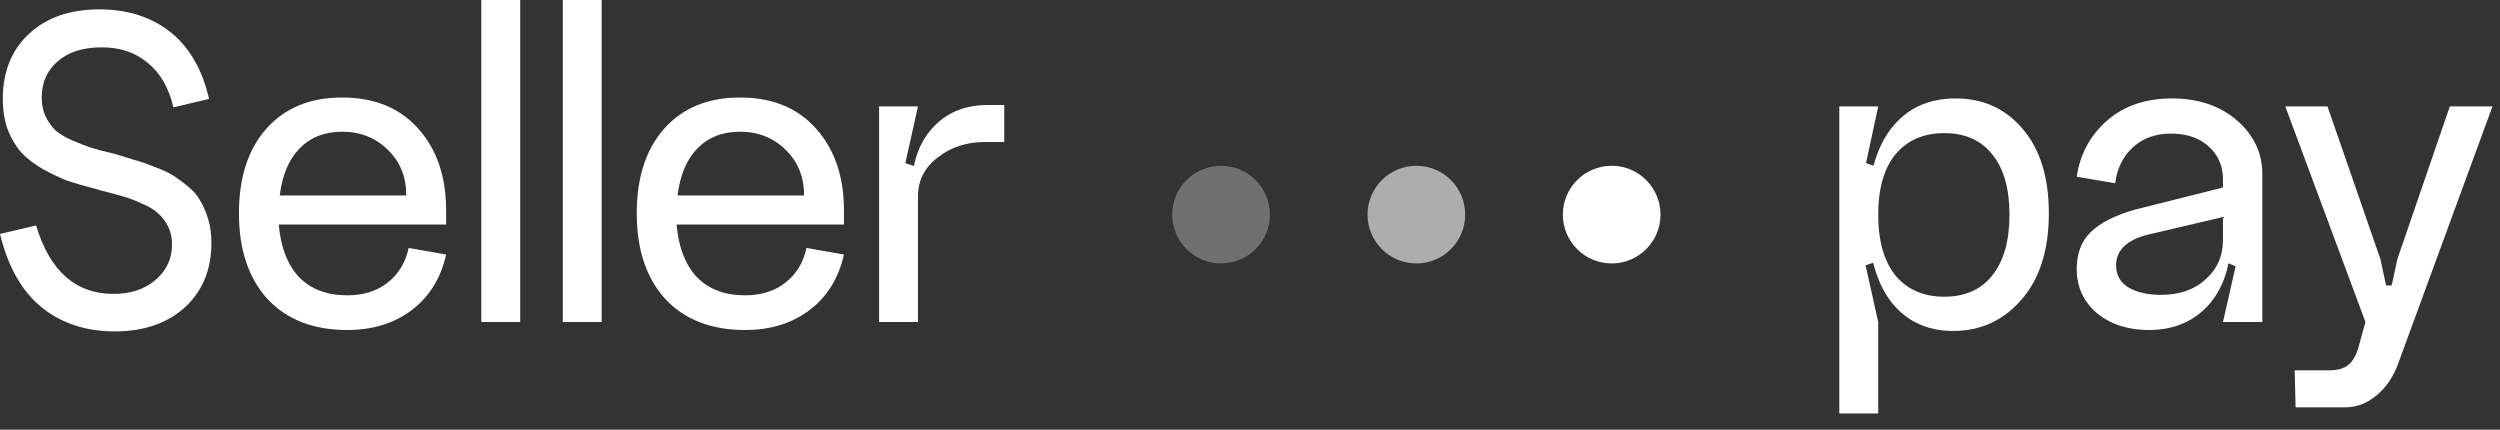
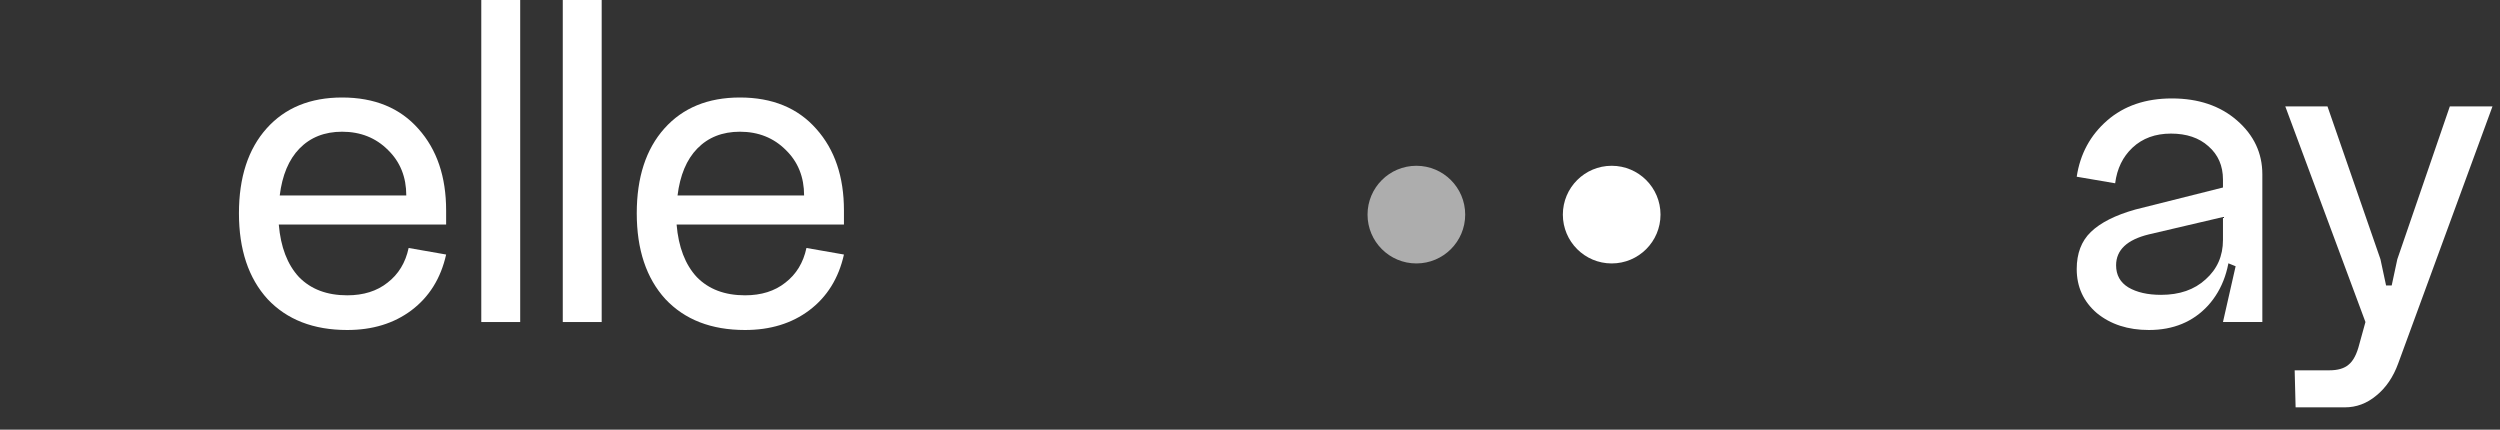
<svg xmlns="http://www.w3.org/2000/svg" width="128" height="22" viewBox="0 0 128 22" fill="none">
  <rect x="0" y="0" width="128" height="22" fill="#333333" stroke="none" />
-   <path d="M45.009 5.448H47.001L46.353 8.352L47.001 8.568V16.488H45.009V5.448ZM50.409 7.272C49.481 7.272 48.681 7.536 48.009 8.064C47.337 8.576 47.001 9.24 47.001 10.056L46.689 9.648C46.689 8.352 47.041 7.32 47.745 6.552C48.449 5.768 49.393 5.376 50.577 5.376H51.417V7.272H50.409Z" fill="white" />
  <path d="M34.642 11.496C34.738 12.648 35.082 13.544 35.674 14.184C36.282 14.808 37.106 15.12 38.146 15.12C38.978 15.12 39.666 14.904 40.21 14.472C40.77 14.04 41.13 13.448 41.29 12.696L43.21 13.032C42.938 14.248 42.346 15.2 41.434 15.888C40.538 16.56 39.442 16.896 38.146 16.896C36.418 16.896 35.058 16.368 34.066 15.312C33.09 14.24 32.602 12.776 32.602 10.92C32.602 9.08 33.074 7.632 34.018 6.576C34.962 5.52 36.25 4.992 37.882 4.992C39.546 4.992 40.85 5.528 41.794 6.6C42.738 7.656 43.21 9.048 43.21 10.776V11.496H34.642ZM34.69 10.008H41.17C41.17 9.064 40.858 8.288 40.234 7.68C39.61 7.056 38.826 6.744 37.882 6.744C36.986 6.744 36.258 7.032 35.698 7.608C35.154 8.168 34.818 8.968 34.69 10.008Z" fill="white" />
  <path d="M28.814 0H30.806V16.488H28.814V0Z" fill="white" />
  <path d="M24.642 0H26.634V16.488H24.642V0Z" fill="white" />
  <path d="M14.274 11.496C14.37 12.648 14.714 13.544 15.306 14.184C15.914 14.808 16.738 15.12 17.778 15.12C18.61 15.12 19.298 14.904 19.842 14.472C20.402 14.04 20.762 13.448 20.922 12.696L22.842 13.032C22.57 14.248 21.978 15.2 21.066 15.888C20.17 16.56 19.074 16.896 17.778 16.896C16.05 16.896 14.69 16.368 13.698 15.312C12.722 14.24 12.234 12.776 12.234 10.92C12.234 9.08 12.706 7.632 13.65 6.576C14.594 5.52 15.882 4.992 17.514 4.992C19.178 4.992 20.482 5.528 21.426 6.6C22.37 7.656 22.842 9.048 22.842 10.776V11.496H14.274ZM14.322 10.008H20.802C20.802 9.064 20.49 8.288 19.866 7.68C19.242 7.056 18.458 6.744 17.514 6.744C16.618 6.744 15.89 7.032 15.33 7.608C14.786 8.168 14.45 8.968 14.322 10.008Z" fill="white" />
-   <path d="M10.824 12.432C10.824 13.808 10.368 14.912 9.456 15.744C8.544 16.56 7.352 16.968 5.88 16.968C4.392 16.968 3.136 16.552 2.112 15.72C1.104 14.888 0.4 13.64 0 11.976L1.848 11.544C2.552 13.88 3.872 15.048 5.808 15.048C6.688 15.048 7.408 14.808 7.968 14.328C8.528 13.848 8.808 13.24 8.808 12.504C8.808 12.152 8.736 11.84 8.592 11.568C8.448 11.296 8.28 11.08 8.088 10.92C7.912 10.744 7.632 10.576 7.248 10.416C6.864 10.24 6.544 10.12 6.288 10.056C6.032 9.976 5.648 9.872 5.136 9.744C5.024 9.712 4.944 9.688 4.896 9.672C4.336 9.528 3.864 9.392 3.48 9.264C3.096 9.12 2.672 8.92 2.208 8.664C1.76 8.408 1.392 8.128 1.104 7.824C0.832 7.52 0.6 7.136 0.408 6.672C0.232 6.192 0.144 5.656 0.144 5.064C0.144 3.672 0.592 2.56 1.488 1.728C2.384 0.896 3.584 0.48 5.088 0.48C6.528 0.48 7.736 0.864 8.712 1.632C9.688 2.4 10.352 3.544 10.704 5.064L8.88 5.496C8.64 4.488 8.2 3.728 7.56 3.216C6.936 2.688 6.152 2.424 5.208 2.424C4.248 2.424 3.496 2.664 2.952 3.144C2.408 3.608 2.136 4.224 2.136 4.992C2.136 5.344 2.2 5.664 2.328 5.952C2.472 6.24 2.64 6.48 2.832 6.672C3.04 6.848 3.32 7.016 3.672 7.176C4.04 7.336 4.368 7.464 4.656 7.56C4.96 7.656 5.36 7.76 5.856 7.872C6.272 8 6.608 8.104 6.864 8.184C7.12 8.248 7.448 8.36 7.848 8.52C8.248 8.664 8.568 8.808 8.808 8.952C9.048 9.096 9.312 9.288 9.6 9.528C9.888 9.752 10.104 10 10.248 10.272C10.408 10.528 10.544 10.84 10.656 11.208C10.768 11.576 10.824 11.984 10.824 12.432Z" fill="white" />
  <path d="M122.743 13.272L125.431 5.448H127.615L122.791 18.6C122.535 19.304 122.159 19.856 121.663 20.256C121.183 20.656 120.647 20.856 120.055 20.856H117.535L117.487 18.96H119.263C119.695 18.96 120.023 18.864 120.247 18.672C120.487 18.48 120.671 18.128 120.799 17.616L121.111 16.488L117.007 5.448H119.167L121.879 13.272L122.167 14.616H122.455L122.743 13.272Z" fill="white" />
  <path d="M108.344 13.584C108.344 14.08 108.552 14.456 108.968 14.712C109.4 14.968 109.96 15.096 110.648 15.096C111.592 15.096 112.352 14.832 112.928 14.304C113.52 13.776 113.816 13.104 113.816 12.288H114.2C114.2 13.68 113.816 14.8 113.048 15.648C112.28 16.48 111.272 16.896 110.024 16.896C108.952 16.896 108.064 16.608 107.36 16.032C106.672 15.44 106.328 14.688 106.328 13.776C106.328 12.976 106.568 12.344 107.048 11.88C107.544 11.4 108.304 11.016 109.328 10.728L113.816 9.6V11.112L110.024 12C108.904 12.272 108.344 12.8 108.344 13.584ZM115.832 16.488H113.816L114.464 13.632L113.816 13.368V9.192C113.816 8.488 113.568 7.92 113.072 7.488C112.592 7.056 111.952 6.84 111.152 6.84C110.352 6.84 109.696 7.08 109.184 7.56C108.688 8.024 108.392 8.632 108.296 9.384L106.328 9.048C106.504 7.88 107.024 6.92 107.888 6.168C108.752 5.416 109.856 5.04 111.2 5.04C112.56 5.04 113.672 5.416 114.536 6.168C115.4 6.92 115.832 7.84 115.832 8.928V16.488Z" fill="white" />
-   <path d="M96.165 10.992C96.165 12.336 96.461 13.376 97.053 14.112C97.661 14.832 98.493 15.192 99.549 15.192C100.605 15.192 101.421 14.832 101.997 14.112C102.589 13.376 102.885 12.336 102.885 10.992C102.885 9.648 102.589 8.616 101.997 7.896C101.421 7.176 100.605 6.816 99.549 6.816C98.493 6.816 97.661 7.176 97.053 7.896C96.461 8.616 96.165 9.648 96.165 10.992ZM95.637 10.992C95.637 9.088 96.029 7.624 96.813 6.6C97.613 5.56 98.717 5.04 100.125 5.04C101.549 5.04 102.701 5.568 103.581 6.624C104.461 7.664 104.901 9.096 104.901 10.92C104.901 12.808 104.429 14.288 103.485 15.36C102.557 16.416 101.397 16.944 100.005 16.944C98.645 16.944 97.573 16.432 96.789 15.408C96.021 14.368 95.637 12.896 95.637 10.992ZM94.173 21.168V5.448H96.165L95.541 8.352L96.165 8.568V13.368L95.517 13.584L96.165 16.488V21.168H94.173Z" fill="white" />
-   <path d="M60.018 10.988C60.018 9.607 61.138 8.488 62.518 8.488C63.899 8.488 65.018 9.607 65.018 10.988C65.018 12.369 63.899 13.488 62.518 13.488C61.138 13.488 60.018 12.369 60.018 10.988Z" fill="white" fill-opacity="0.3" />
  <path d="M70.018 10.988C70.018 9.607 71.138 8.488 72.518 8.488C73.899 8.488 75.018 9.607 75.018 10.988C75.018 12.369 73.899 13.488 72.518 13.488C71.138 13.488 70.018 12.369 70.018 10.988Z" fill="white" fill-opacity="0.6" />
  <path d="M80.018 10.988C80.018 9.607 81.138 8.488 82.518 8.488C83.899 8.488 85.018 9.607 85.018 10.988C85.018 12.369 83.899 13.488 82.518 13.488C81.138 13.488 80.018 12.369 80.018 10.988Z" fill="white" />
</svg>